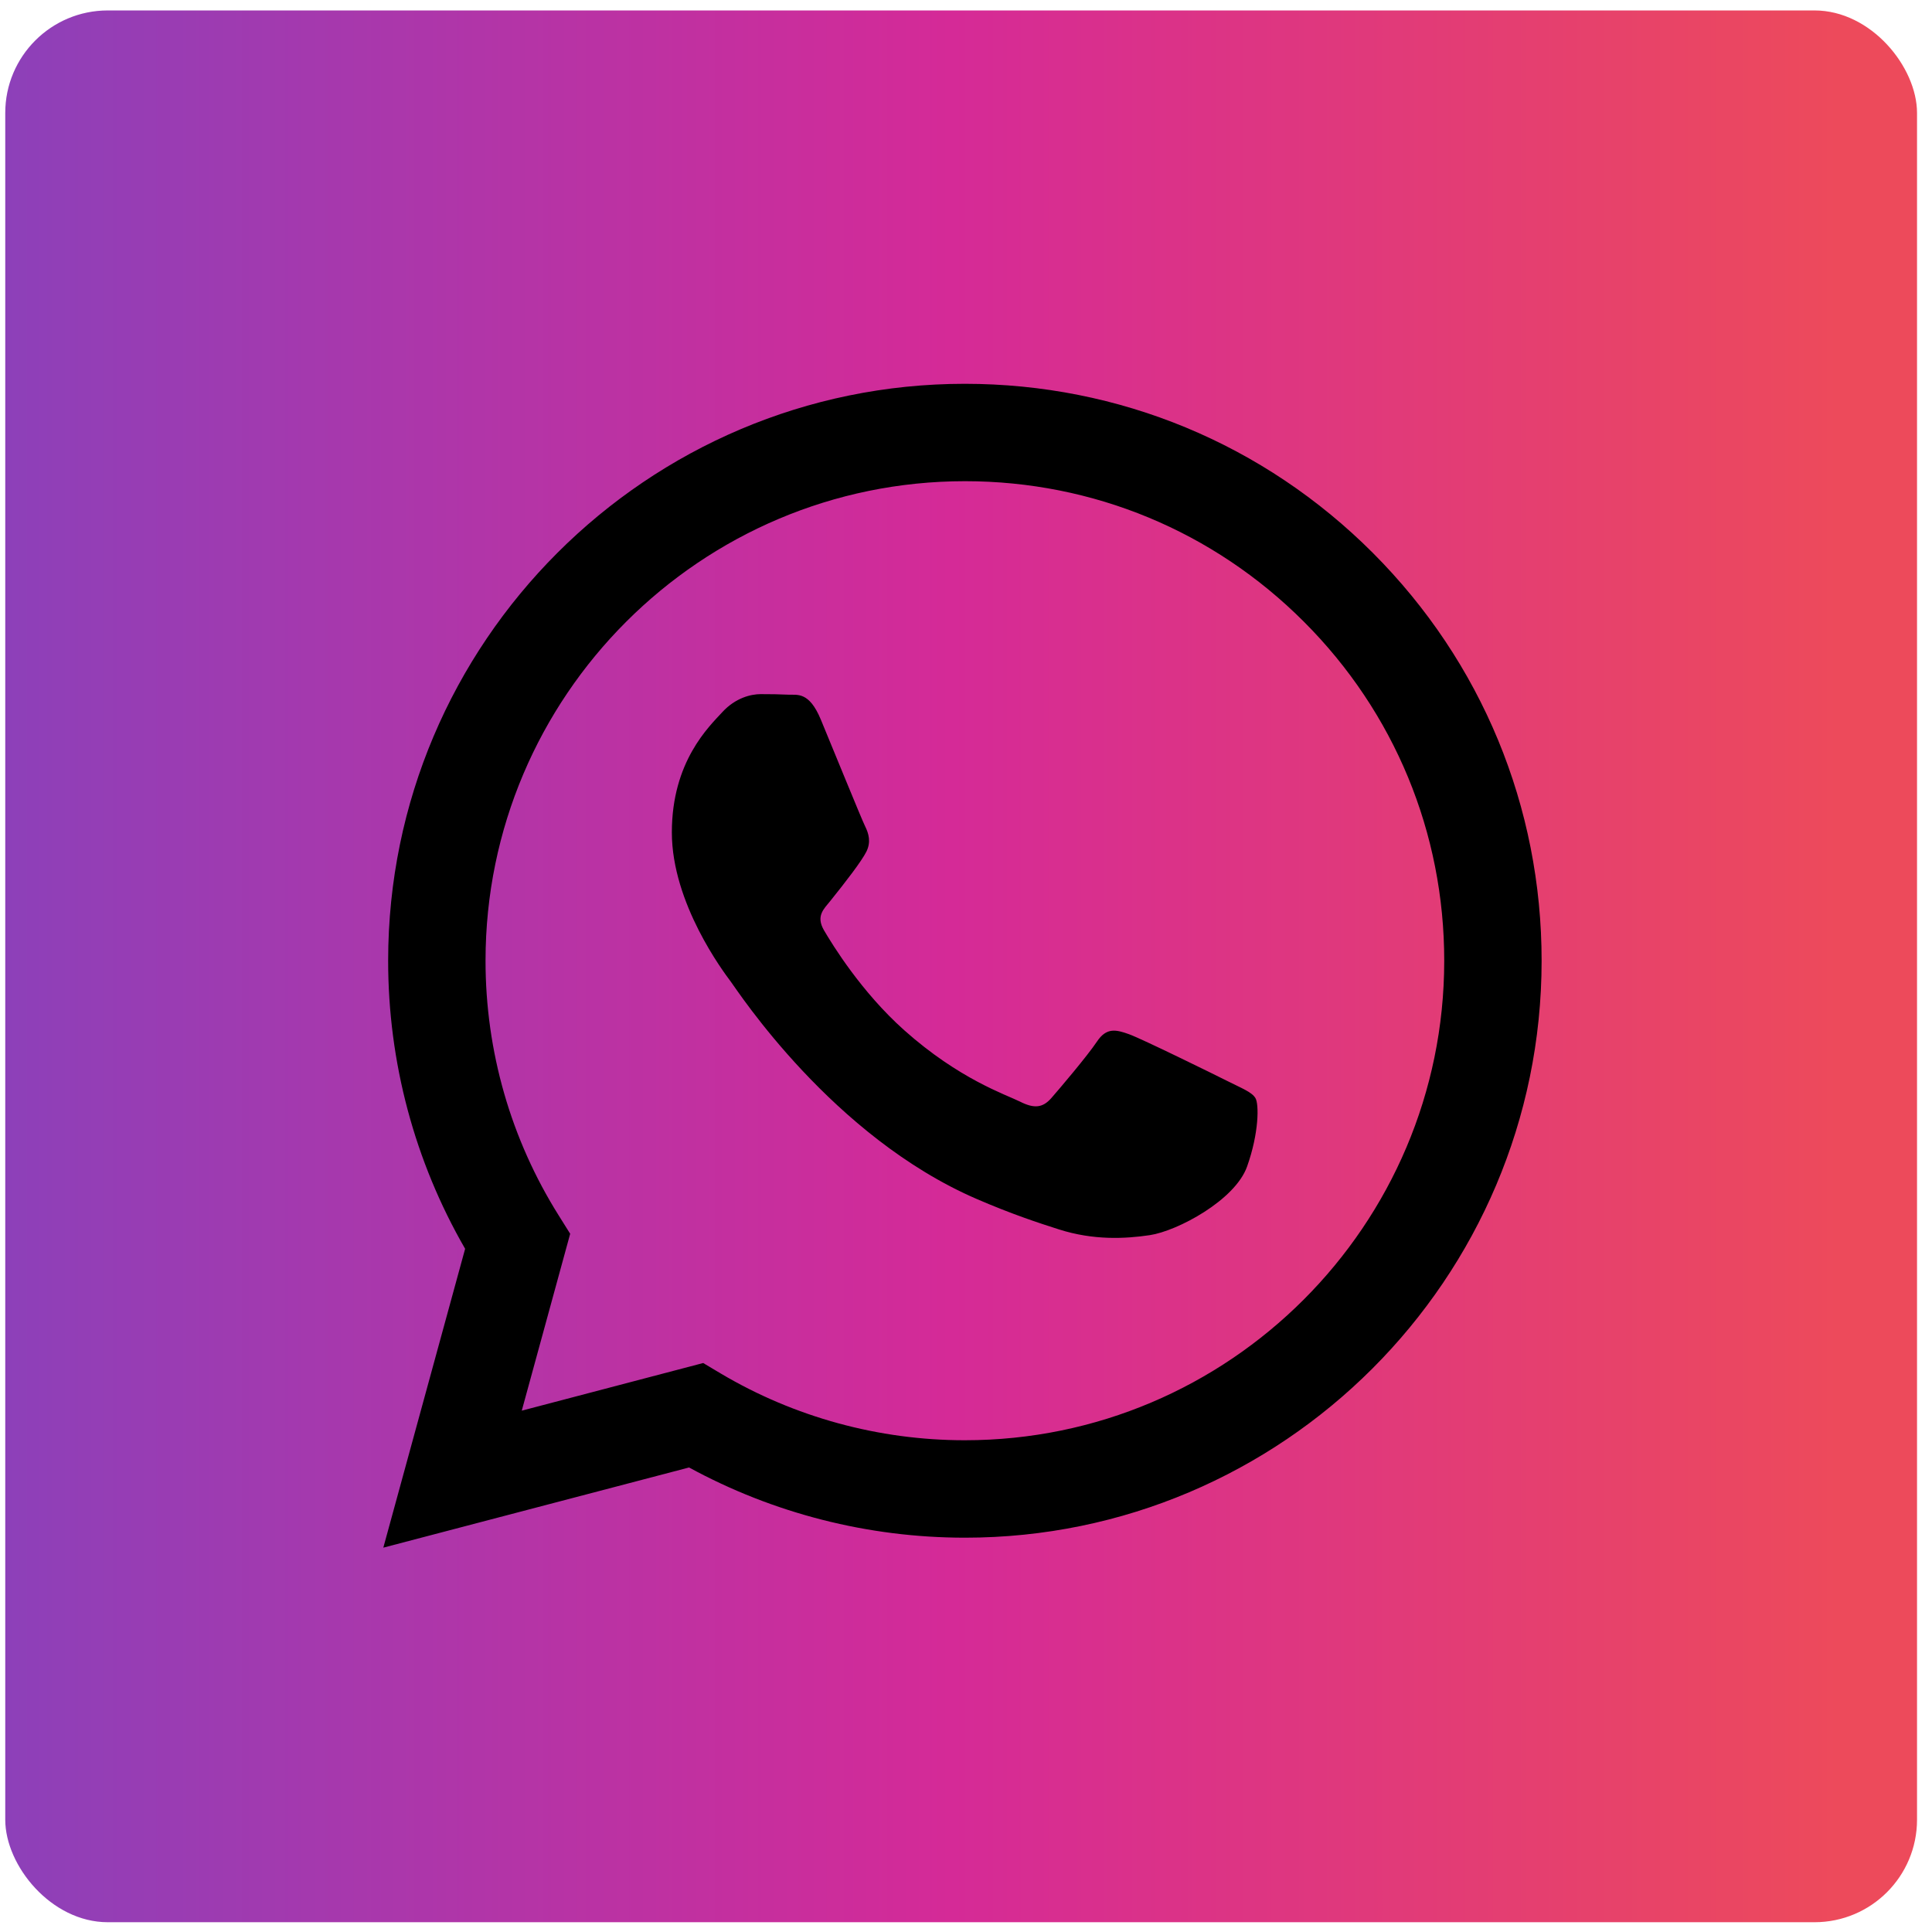
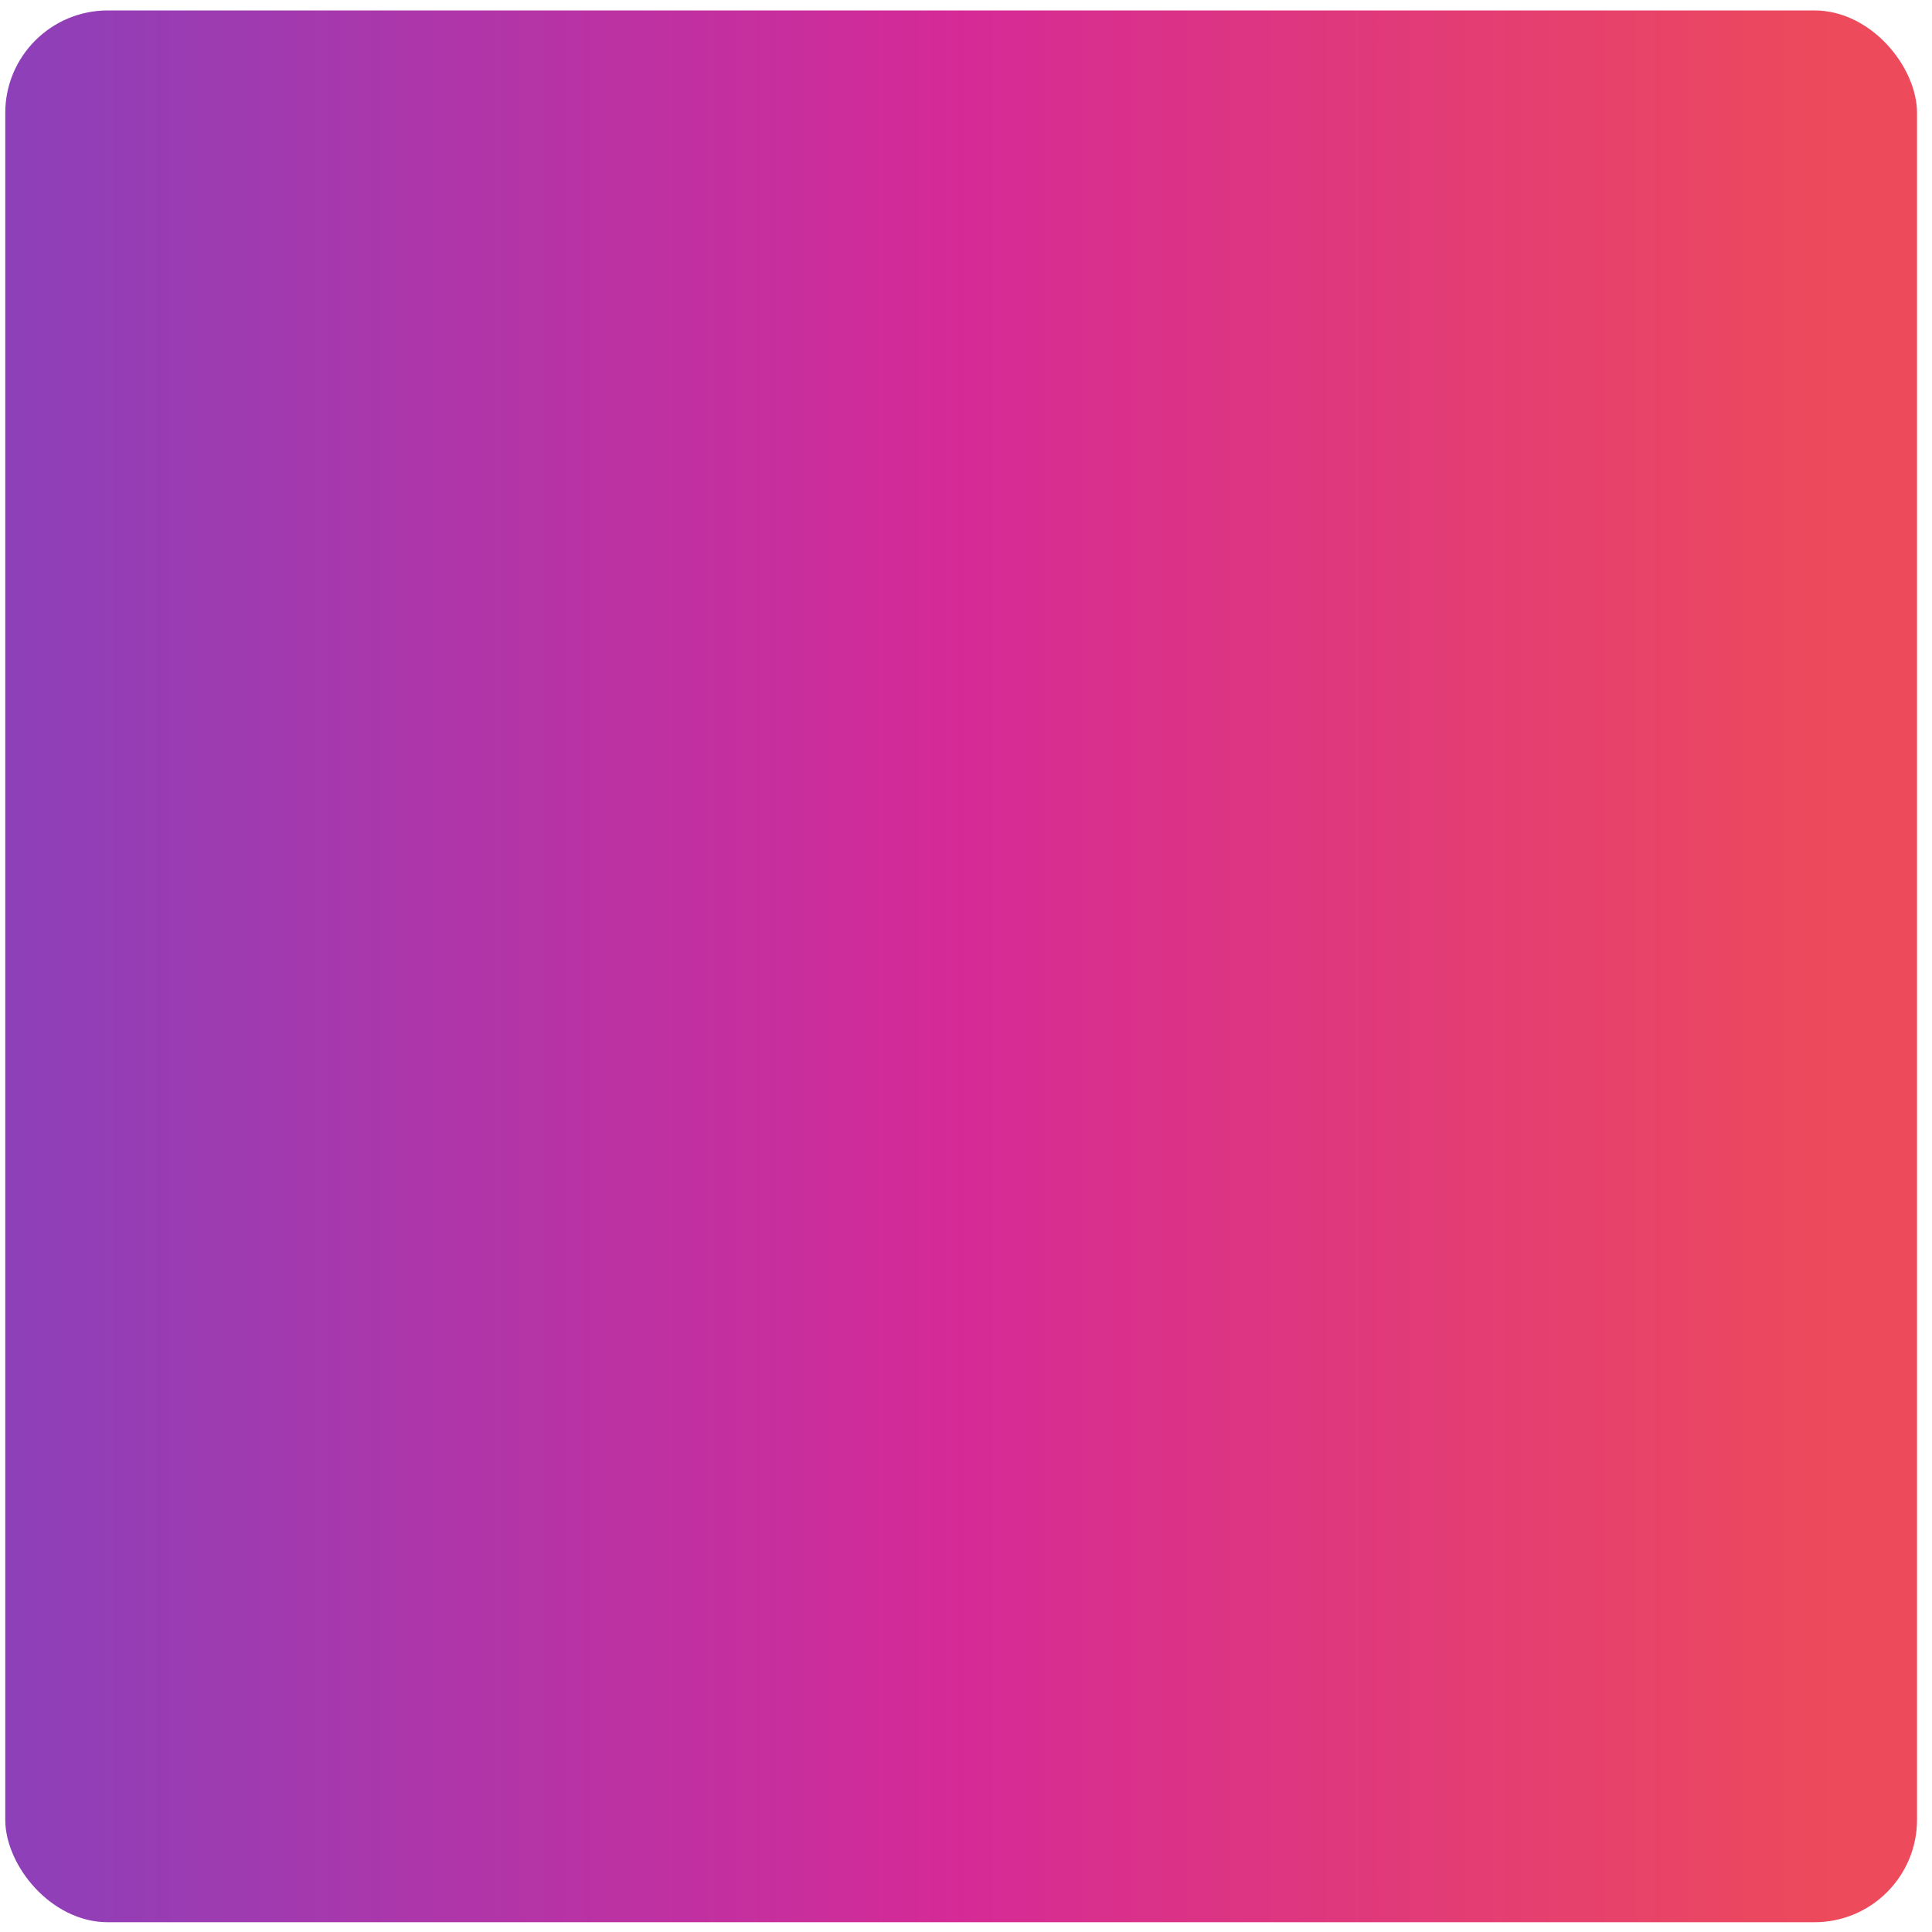
<svg xmlns="http://www.w3.org/2000/svg" width="32" height="32" viewBox="0 0 32 32" fill="none">
  <rect x="0.087" y="0.173" width="31.665" height="31.665" rx="1.698" fill="url(#paint0_linear_410_698)" />
-   <path fill-rule="evenodd" clip-rule="evenodd" d="M22.739 9.158C20.935 7.353 18.537 6.358 15.981 6.357C10.716 6.357 6.431 10.642 6.429 15.909C6.428 17.592 6.868 19.236 7.704 20.684L6.349 25.634L11.413 24.306C12.808 25.067 14.379 25.468 15.977 25.469H15.982C21.246 25.469 25.532 21.183 25.534 15.916C25.535 13.364 24.542 10.964 22.739 9.158ZM15.981 23.855H15.978C14.553 23.855 13.156 23.472 11.937 22.749L11.647 22.576L8.642 23.365L9.444 20.435L9.256 20.135C8.461 18.87 8.041 17.409 8.042 15.909C8.043 11.532 11.605 7.97 15.985 7.97C18.105 7.971 20.099 8.798 21.598 10.299C23.097 11.799 23.922 13.794 23.921 15.916C23.919 20.294 20.358 23.855 15.981 23.855ZM20.337 17.909C20.098 17.789 18.924 17.212 18.706 17.132C18.487 17.053 18.328 17.013 18.169 17.252C18.009 17.491 17.552 18.029 17.413 18.188C17.273 18.347 17.134 18.367 16.896 18.247C16.657 18.128 15.888 17.876 14.976 17.063C14.267 16.43 13.788 15.648 13.648 15.409C13.509 15.17 13.647 15.054 13.753 14.922C14.011 14.601 14.27 14.265 14.35 14.106C14.429 13.947 14.389 13.807 14.33 13.688C14.27 13.568 13.793 12.393 13.594 11.915C13.4 11.45 13.204 11.513 13.057 11.506C12.918 11.499 12.759 11.497 12.599 11.497C12.44 11.497 12.182 11.557 11.963 11.796C11.744 12.035 11.128 12.612 11.128 13.787C11.128 14.962 11.983 16.097 12.102 16.256C12.222 16.416 13.785 18.826 16.18 19.86C16.749 20.106 17.194 20.253 17.54 20.363C18.112 20.545 18.632 20.519 19.044 20.458C19.502 20.389 20.456 19.88 20.655 19.323C20.854 18.765 20.854 18.287 20.794 18.188C20.734 18.088 20.575 18.029 20.337 17.909Z" fill="black" />
  <defs>
    <linearGradient id="paint0_linear_410_698" x1="0.087" y1="16.006" x2="31.752" y2="16.006" gradientUnits="userSpaceOnUse">
      <stop stop-color="#8D40B9" />
      <stop offset="0.495" stop-color="#D52A97" />
      <stop offset="0.96" stop-color="#ED4A5B" />
    </linearGradient>
  </defs>
</svg>